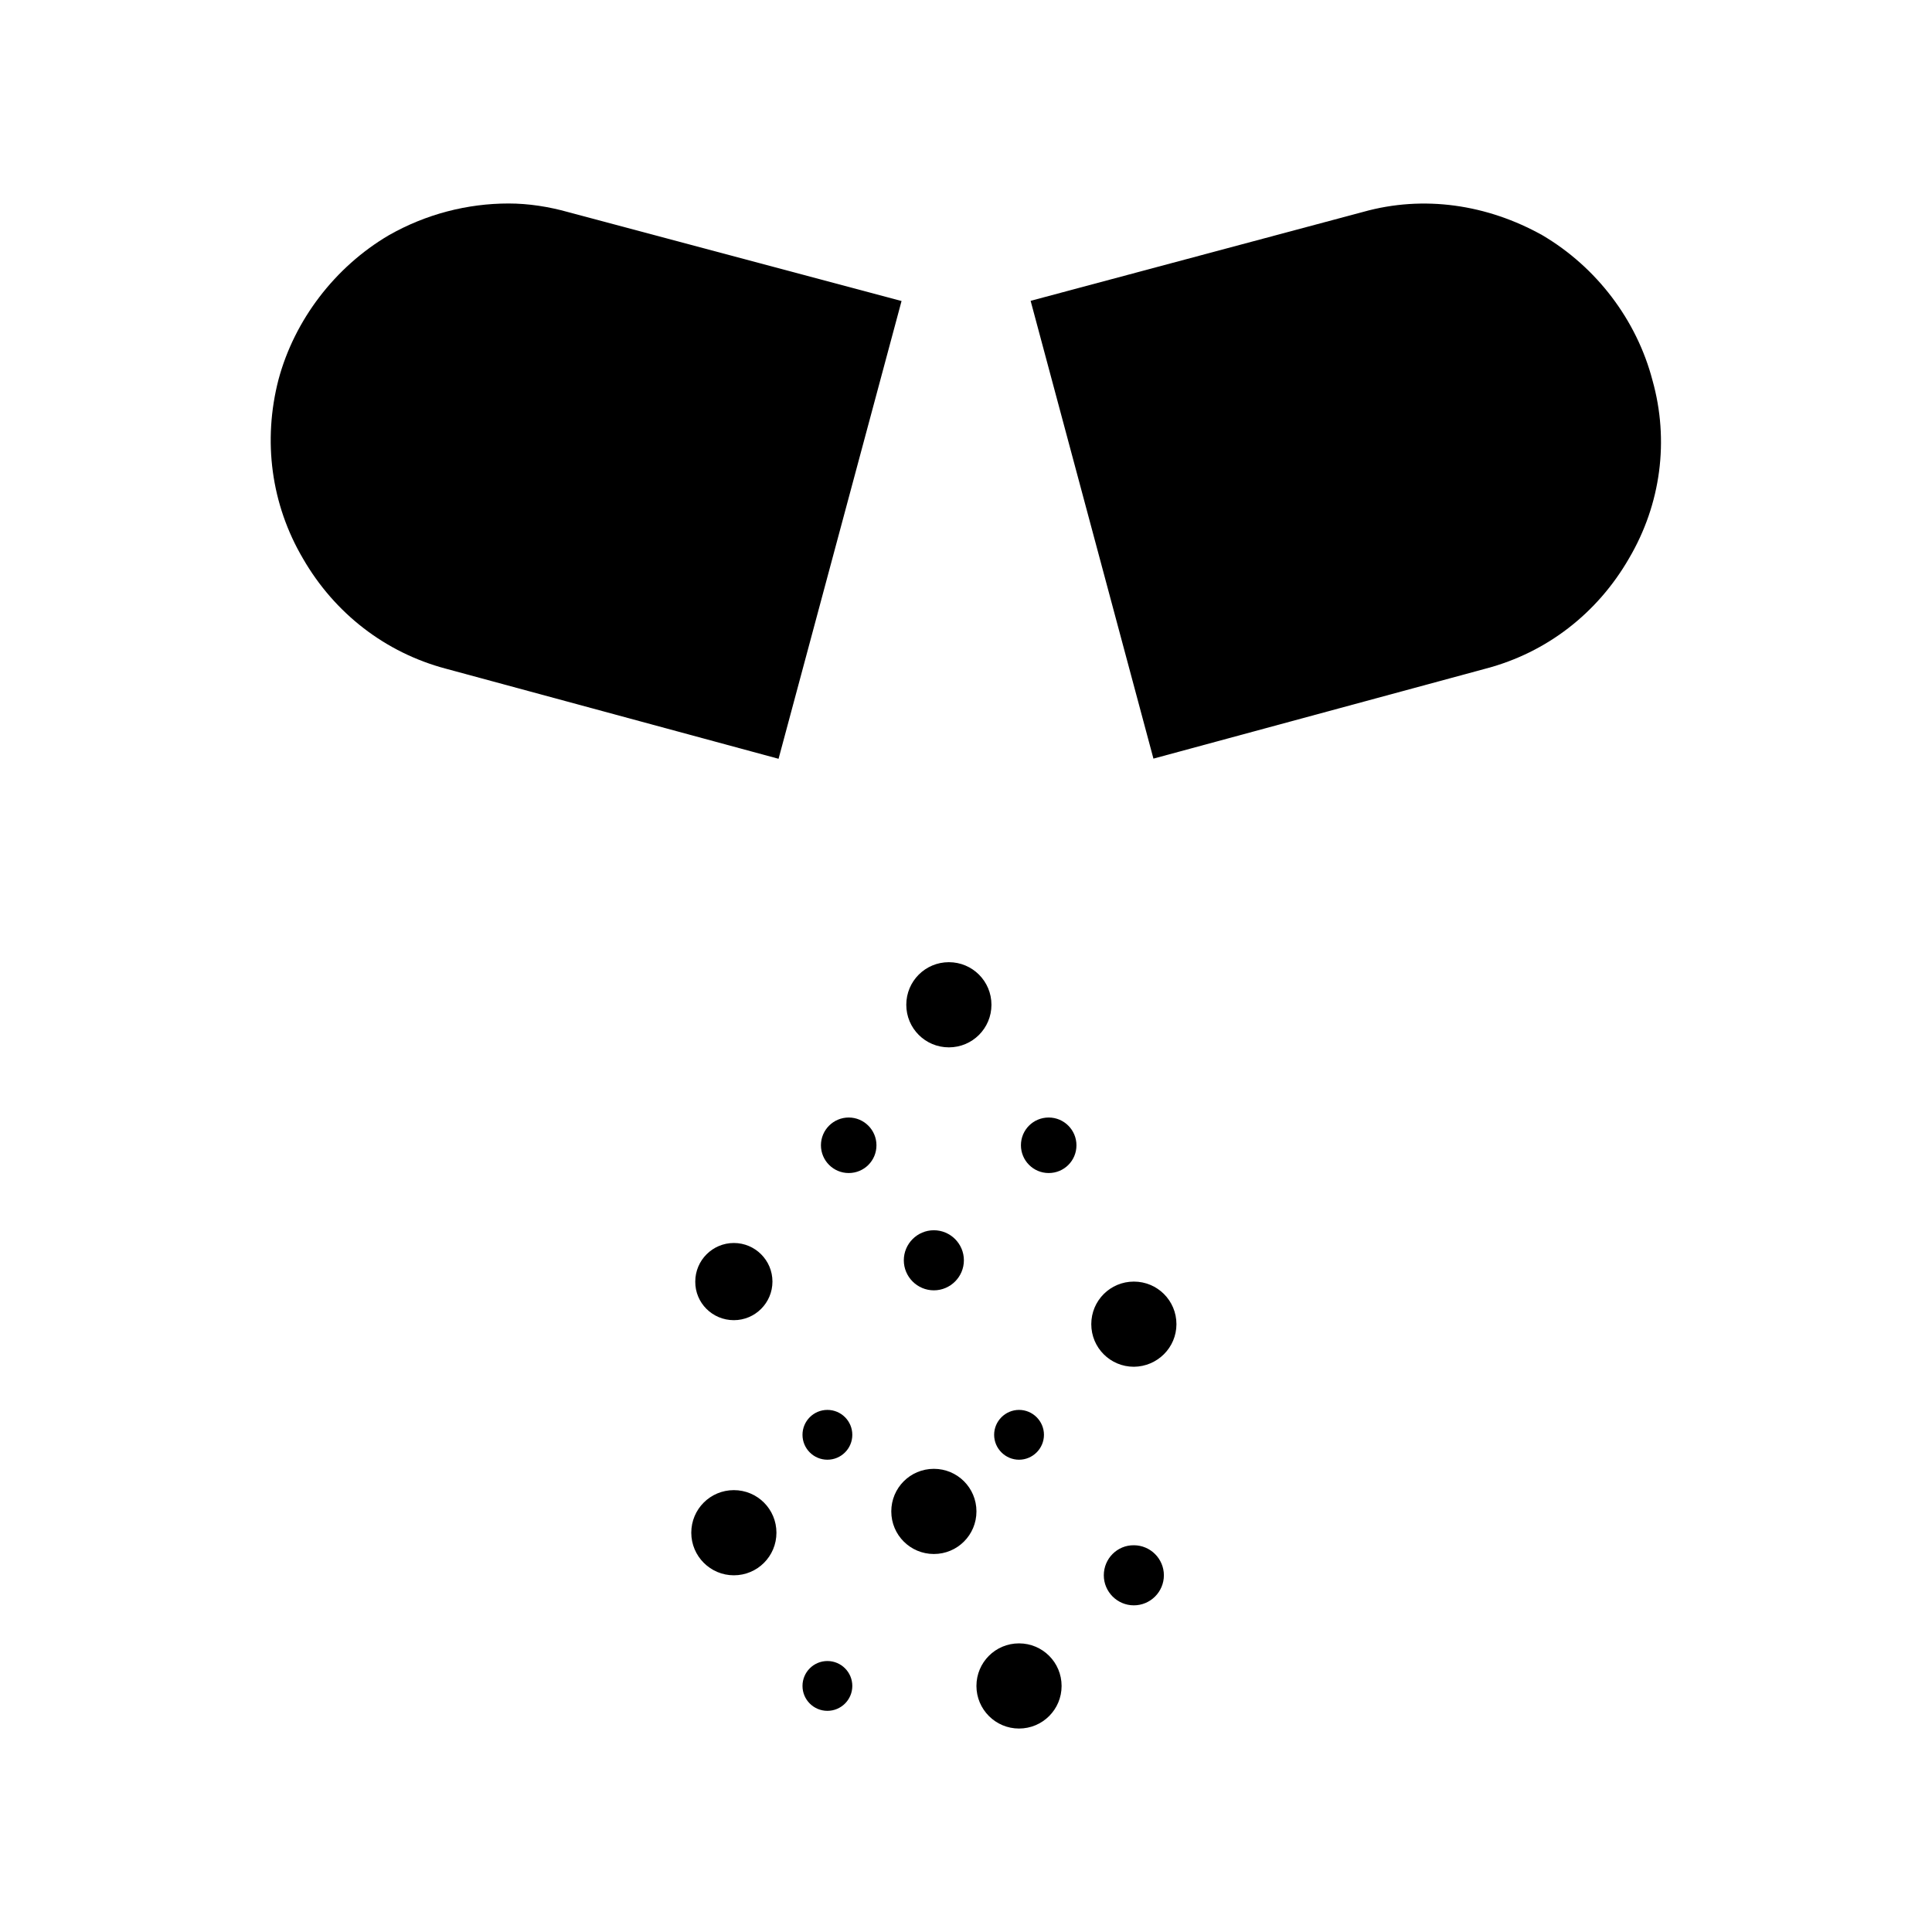
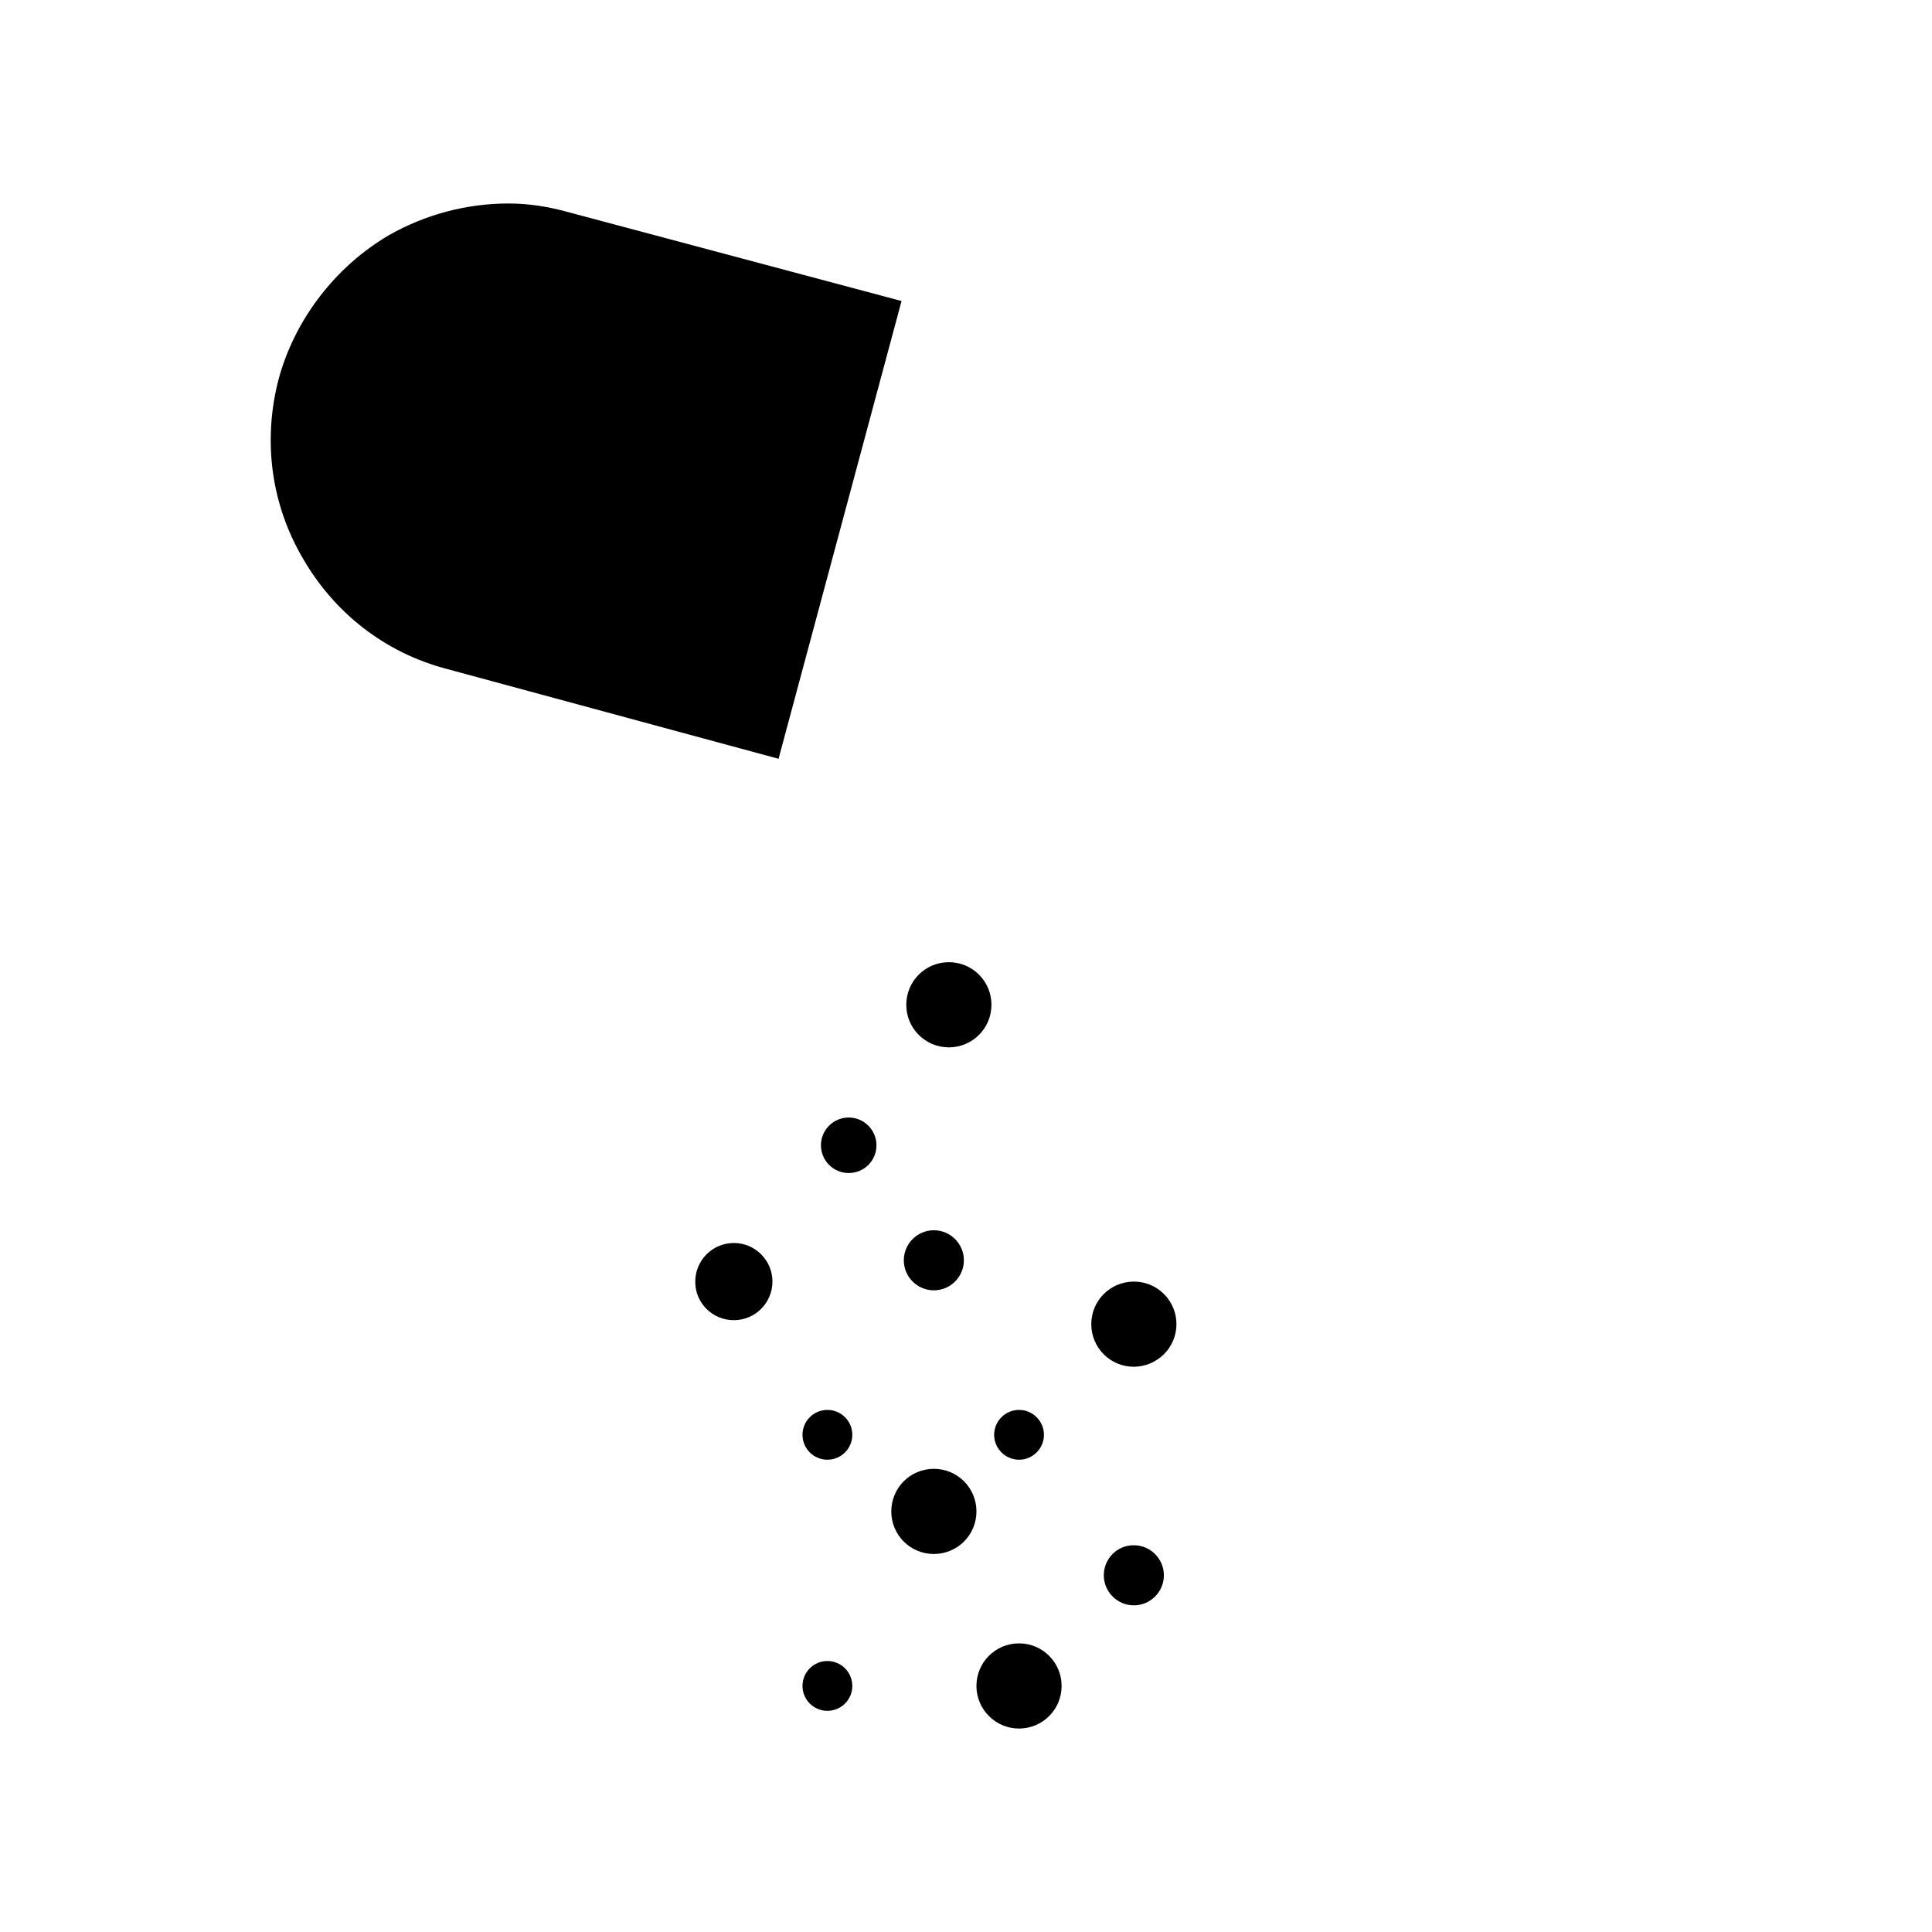
<svg xmlns="http://www.w3.org/2000/svg" fill="#000000" width="800px" height="800px" version="1.1" viewBox="144 144 512 512">
  <g>
-     <path d="m552.75 206.34c-14.609-8.16-31.438-10.68-47.457-6.195l-88.168 23.578 32.547 121.32 88.168-23.879c16.02-4.231 29.473-14.609 37.887-29.223 8.414-14.309 10.68-31.188 6.195-47.156-4.184-15.973-14.812-29.98-29.172-38.441z" />
    <path d="m382.92 223.77-88.418-23.578c-5.039-1.41-10.379-2.266-15.719-2.266-10.934 0-21.914 2.82-31.738 8.414-14.309 8.414-24.988 22.469-29.223 38.188-4.231 16.273-1.965 33.152 6.449 47.457 8.414 14.609 21.914 24.988 37.887 29.223l88.168 23.879z" />
    <path d="m376.27 447.51c0-4.031-3.273-7.356-7.356-7.356-4.031 0-7.356 3.273-7.356 7.356 0 4.031 3.273 7.356 7.356 7.356 4.082 0 7.356-3.273 7.356-7.356z" />
-     <path d="m429.27 447.51c0-4.031-3.273-7.356-7.356-7.356-4.082 0-7.356 3.273-7.356 7.356 0 4.031 3.273 7.356 7.356 7.356 4.082 0 7.356-3.273 7.356-7.356z" />
    <path d="m391.48 485.95c4.383 0 7.961-3.578 7.961-7.961 0-4.383-3.578-7.961-7.961-7.961s-7.961 3.578-7.961 7.961c0 4.383 3.578 7.961 7.961 7.961z" />
    <path d="m420.66 524.24c0-3.629-2.973-6.602-6.602-6.602-3.629 0-6.602 2.973-6.602 6.602 0 3.629 2.973 6.602 6.602 6.602 3.629-0.004 6.602-2.973 6.602-6.602z" />
    <path d="m369.87 524.24c0 3.644-2.957 6.598-6.602 6.598s-6.598-2.953-6.598-6.598 2.953-6.602 6.598-6.602 6.602 2.957 6.602 6.602" />
    <path d="m455.77 494.92c0-6.246-5.039-11.285-11.285-11.285s-11.285 5.039-11.285 11.285c0 6.246 5.039 11.285 11.285 11.285 6.246-0.051 11.285-5.09 11.285-11.285z" />
    <path d="m395.46 421.56c6.246 0 11.285-5.039 11.285-11.285s-5.039-11.285-11.285-11.285-11.285 5.039-11.285 11.285 5.039 11.285 11.285 11.285z" />
    <path d="m338.48 493.86c5.644 0 10.227-4.586 10.227-10.227 0-5.644-4.586-10.227-10.227-10.227-5.644 0-10.227 4.586-10.227 10.227-0.051 5.641 4.531 10.227 10.227 10.227z" />
    <path d="m380.2 544.54c0 6.246 5.039 11.285 11.285 11.285s11.285-5.039 11.285-11.285c0-6.246-5.039-11.285-11.285-11.285s-11.285 5.035-11.285 11.285z" />
    <path d="m414.05 602.08c6.246 0 11.285-5.039 11.285-11.285 0-6.246-5.039-11.285-11.285-11.285-6.246 0-11.285 5.039-11.285 11.285 0 6.195 5.039 11.285 11.285 11.285z" />
    <path d="m369.87 590.79c0 3.644-2.957 6.598-6.602 6.598s-6.598-2.953-6.598-6.598c0-3.648 2.953-6.602 6.598-6.602s6.602 2.953 6.602 6.602" />
    <path d="m436.52 561.47c0 4.383 3.578 7.961 7.961 7.961s7.961-3.578 7.961-7.961-3.578-7.961-7.961-7.961c-4.383-0.051-7.961 3.527-7.961 7.961z" />
-     <path d="m338.48 561.47c6.246 0 11.285-5.039 11.285-11.285s-5.039-11.285-11.285-11.285-11.285 5.039-11.285 11.285c0 6.199 5.035 11.285 11.285 11.285z" />
  </g>
</svg>